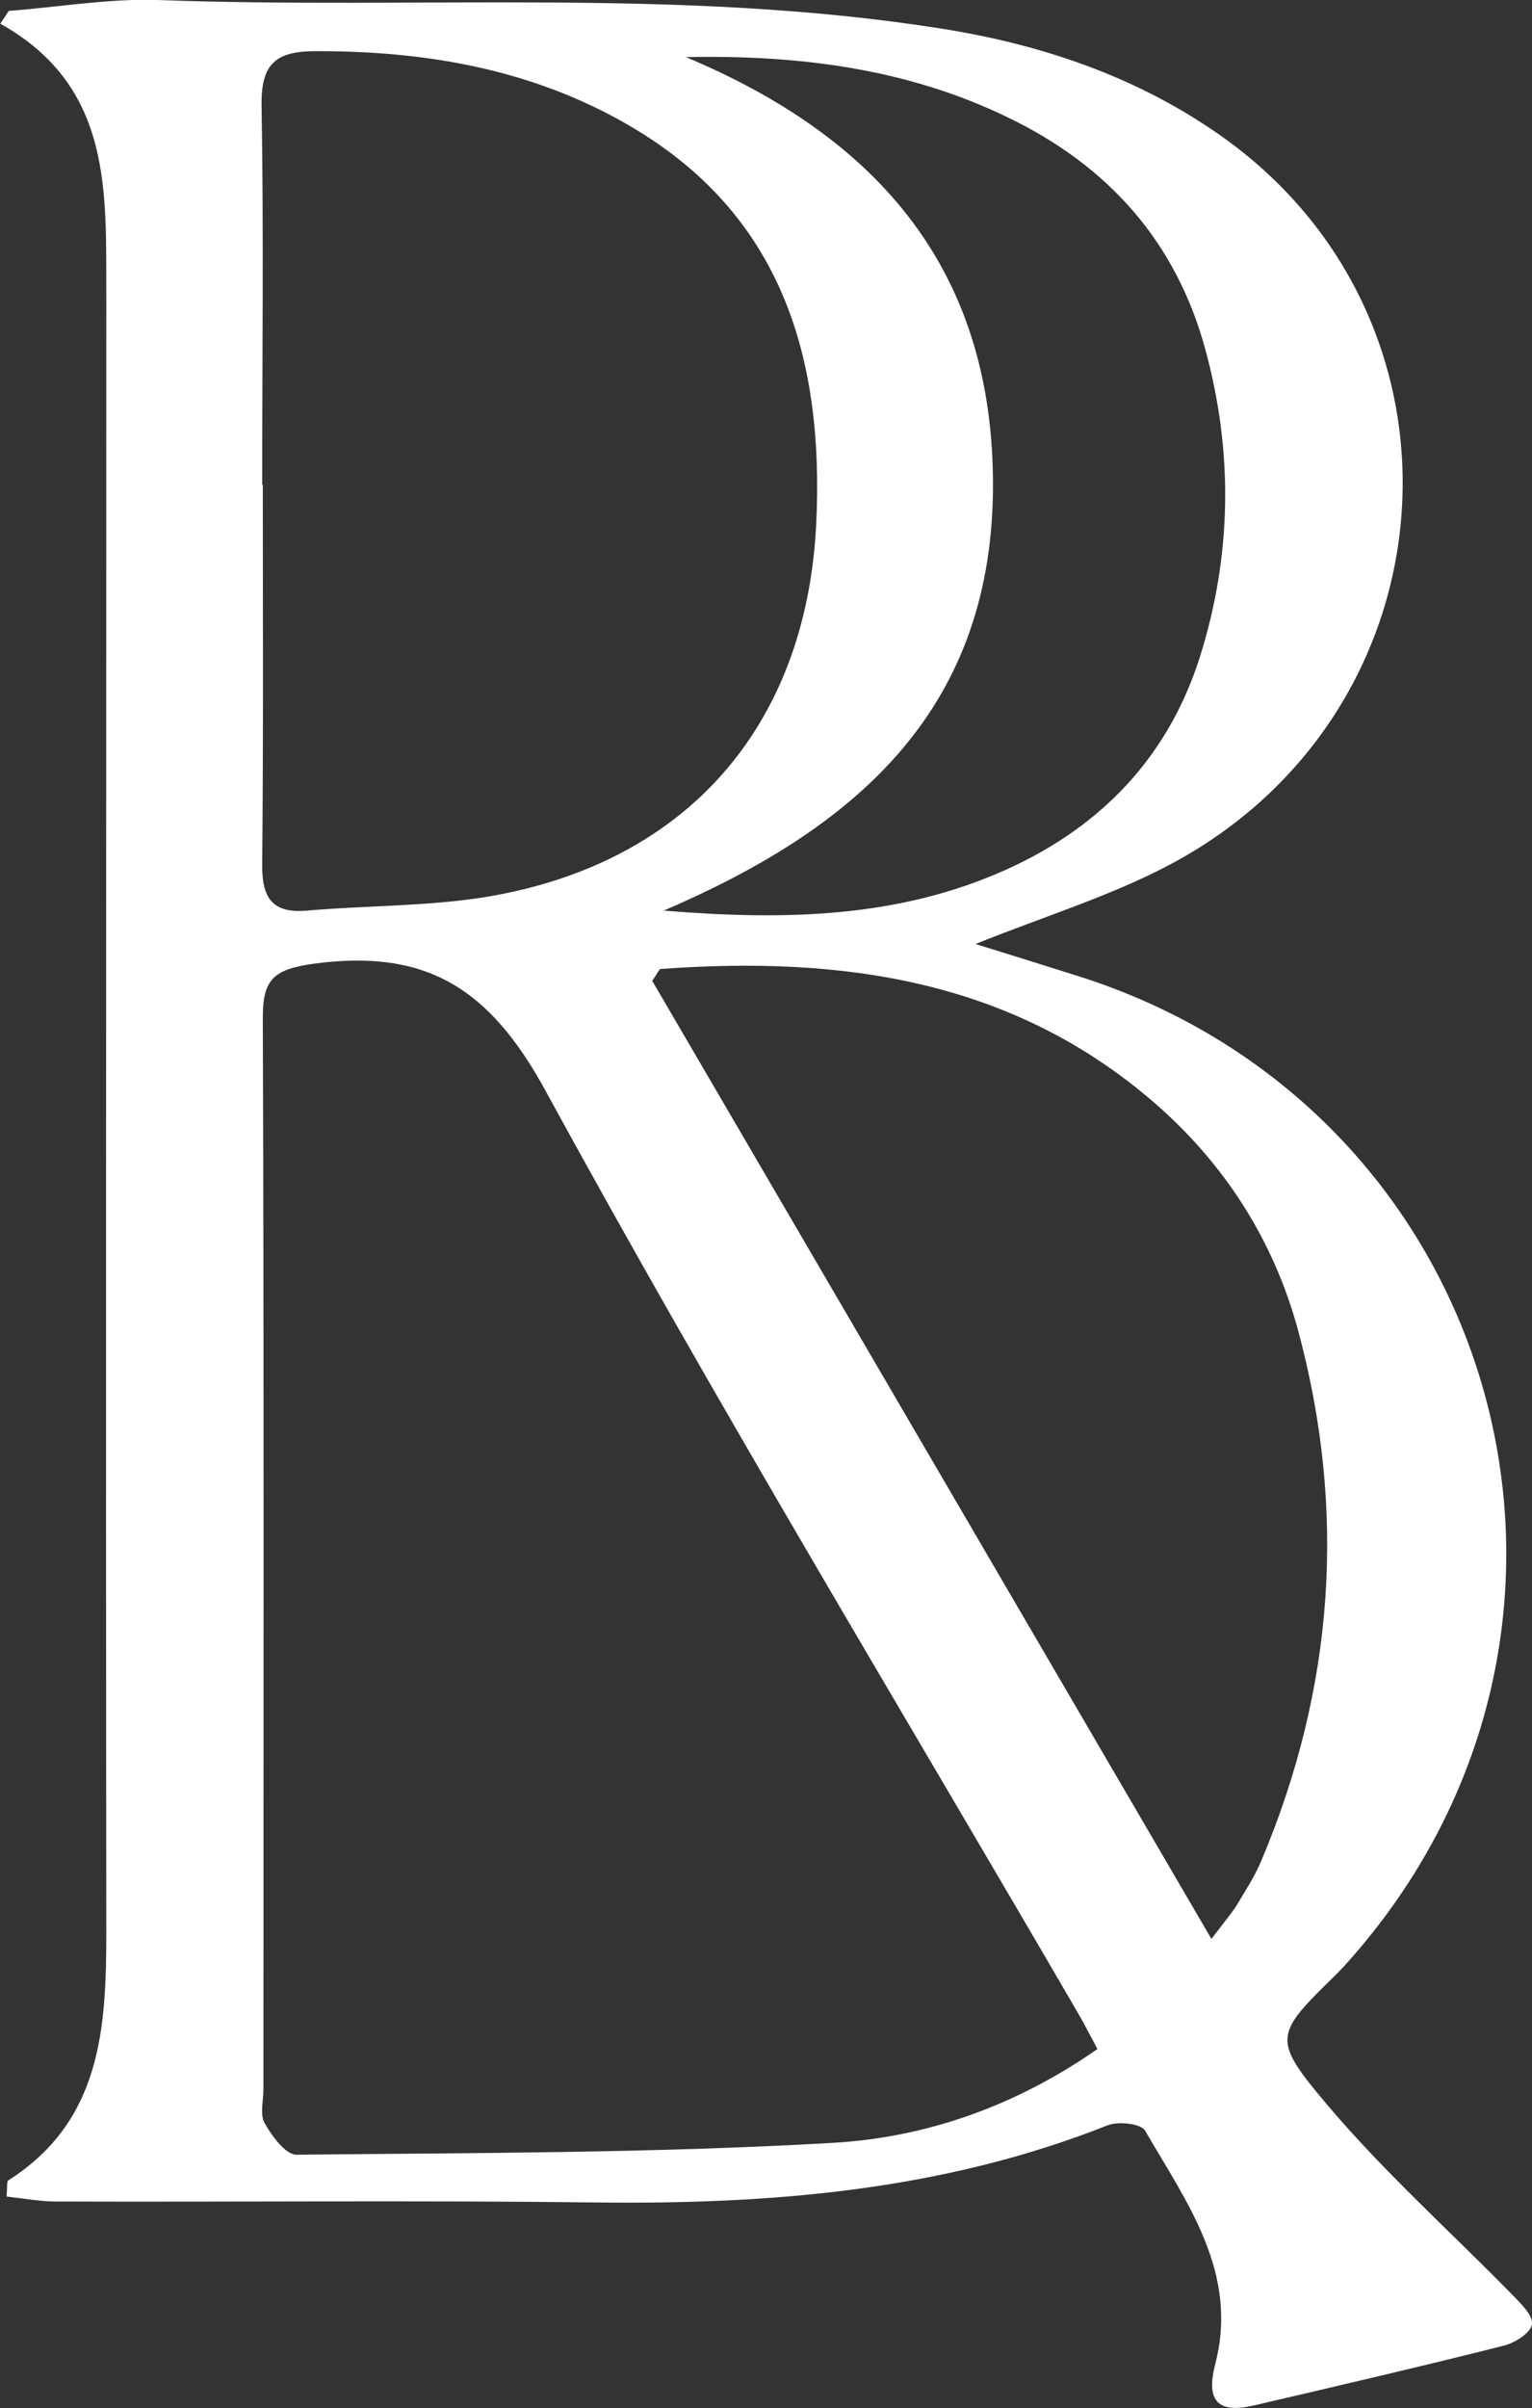
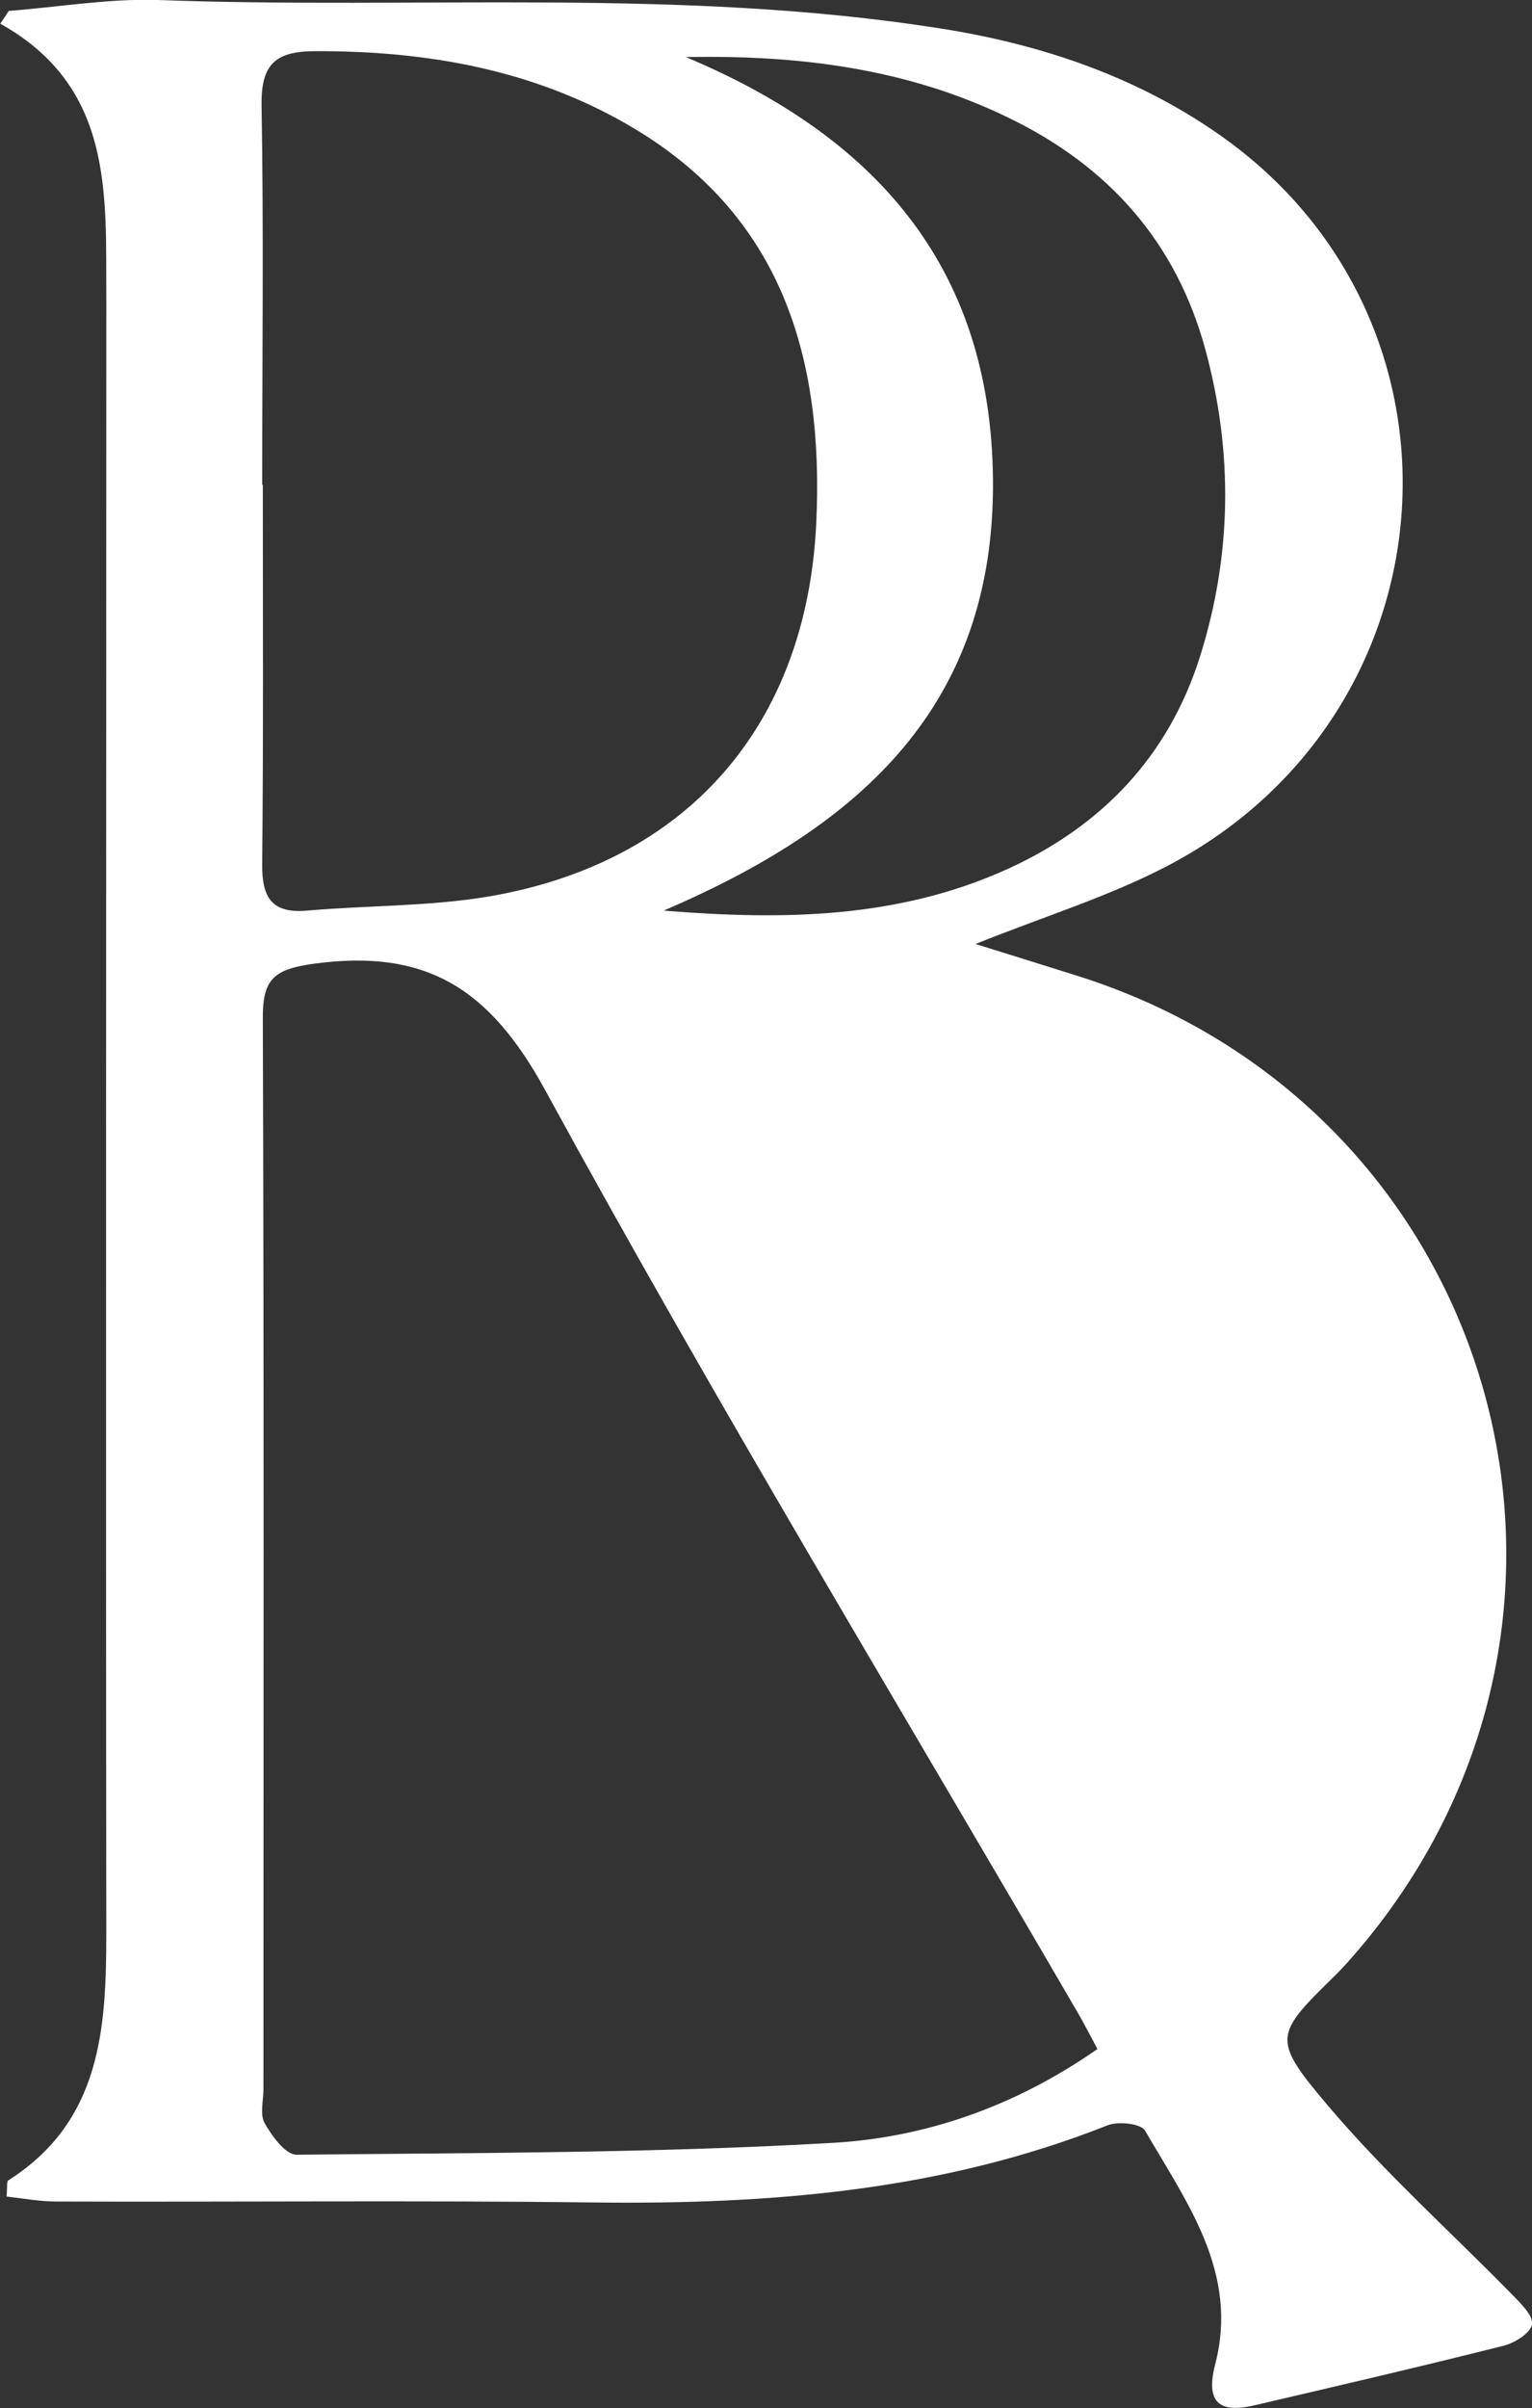
<svg xmlns="http://www.w3.org/2000/svg" id="Layer_2" data-name="Layer 2" viewBox="0 0 49.14 77.19">
  <rect x="0" y="0" width="49.14" height="77.19" fill="#333333" stroke="none" />
  <defs>
    <style>
      .cls-1 {
        fill: #fff;
      }
    </style>
  </defs>
  <g id="Layer_1-2" data-name="Layer 1">
-     <path class="cls-1" d="m.27.35C1.87.23,3.47-.05,5.06,0c8.36.31,16.77-.4,25.09.91,3.2.5,6.26,1.52,8.95,3.4,8.52,5.94,7.65,18.57-1.64,23.44-1.89.99-3.98,1.63-6.17,2.51,1.13.35,2.15.67,3.17.99,13.53,4.19,18.28,20.41,9.15,31.21-.24.28-.48.56-.74.82-1.98,1.94-2.11,2.05-.29,4.2,1.82,2.15,3.94,4.05,5.92,6.07.27.28.68.67.64.95-.03.27-.54.6-.9.69-2.66.67-5.33,1.29-7.99,1.91-1.14.27-1.59-.08-1.27-1.32.76-2.93-.91-5.17-2.25-7.48-.13-.23-.87-.31-1.21-.17-5.3,2.1-10.83,2.54-16.47,2.47-5.75-.07-11.49-.01-17.24-.03-.54,0-1.07-.1-1.6-.16.03-.33,0-.49.06-.52,2.97-1.89,3.14-4.85,3.14-7.94-.02-17.25,0-34.5,0-51.75,0-.21,0-.42,0-.63-.02-3.33.25-6.77-3.4-8.81.09-.14.18-.27.27-.41Zm34.93,65.33c-.29-.54-.45-.86-.64-1.18-5.72-9.83-11.62-19.57-17.07-29.55-1.79-3.28-3.83-4.54-7.41-4.06-1.3.18-1.66.49-1.65,1.77.04,11.44.02,22.87.02,34.31,0,.37-.12.81.04,1.09.23.41.67,1.01,1.02,1.01,5.74-.06,11.48-.05,17.2-.38,2.98-.17,5.85-1.17,8.48-3ZM8.43,15.54h0c0,4.06.02,8.11-.02,12.17-.01,1.06.31,1.58,1.44,1.48,1.94-.17,3.9-.13,5.81-.45,6.38-1.08,10.2-5.48,10.52-11.93.26-5.34-1.1-9.96-6.04-12.81-3.08-1.78-6.48-2.37-10.02-2.36-1.29,0-1.75.42-1.73,1.74.07,4.05.02,8.11.02,12.17Zm30.43,46.61c.47-.62.68-.86.84-1.13.27-.45.56-.9.76-1.38,2.34-5.54,2.74-11.23,1.17-17.02-.78-2.86-2.34-5.3-4.58-7.25-4.58-3.98-10.06-4.73-15.85-4.31-.06,0-.12.16-.28.38,5.9,10.1,11.84,20.27,17.93,30.7ZM22,1.83c6.21,2.6,9.91,6.89,9.85,13.88-.07,7.17-4.53,10.89-10.56,13.48,3.82.31,7.51.26,11.02-1.33,3.04-1.38,5.17-3.62,6.18-6.81,1.02-3.24,1.07-6.53.18-9.82-.94-3.48-3.12-5.91-6.33-7.46-3.25-1.58-6.73-2.01-10.33-1.94Z" />
+     <path class="cls-1" d="m.27.35C1.87.23,3.47-.05,5.06,0c8.36.31,16.77-.4,25.09.91,3.2.5,6.26,1.52,8.95,3.4,8.52,5.94,7.65,18.57-1.64,23.44-1.89.99-3.98,1.63-6.17,2.51,1.13.35,2.15.67,3.17.99,13.53,4.19,18.28,20.41,9.15,31.21-.24.28-.48.56-.74.82-1.98,1.94-2.11,2.05-.29,4.2,1.82,2.15,3.94,4.05,5.92,6.07.27.28.68.67.64.95-.03.27-.54.6-.9.69-2.66.67-5.33,1.29-7.99,1.91-1.14.27-1.59-.08-1.27-1.32.76-2.93-.91-5.17-2.25-7.48-.13-.23-.87-.31-1.21-.17-5.3,2.1-10.83,2.54-16.47,2.47-5.75-.07-11.49-.01-17.24-.03-.54,0-1.07-.1-1.6-.16.03-.33,0-.49.06-.52,2.97-1.89,3.14-4.85,3.14-7.94-.02-17.25,0-34.5,0-51.75,0-.21,0-.42,0-.63-.02-3.33.25-6.77-3.4-8.81.09-.14.18-.27.27-.41Zm34.93,65.33c-.29-.54-.45-.86-.64-1.18-5.72-9.83-11.62-19.57-17.07-29.55-1.79-3.28-3.83-4.54-7.41-4.06-1.3.18-1.66.49-1.65,1.77.04,11.44.02,22.87.02,34.31,0,.37-.12.81.04,1.09.23.41.67,1.01,1.02,1.01,5.74-.06,11.48-.05,17.2-.38,2.98-.17,5.85-1.17,8.48-3ZM8.43,15.54h0c0,4.06.02,8.11-.02,12.17-.01,1.06.31,1.58,1.44,1.48,1.94-.17,3.9-.13,5.81-.45,6.38-1.08,10.2-5.48,10.52-11.93.26-5.34-1.1-9.96-6.04-12.81-3.08-1.78-6.48-2.37-10.02-2.36-1.29,0-1.75.42-1.73,1.74.07,4.05.02,8.11.02,12.17Zm30.43,46.61ZM22,1.83c6.21,2.6,9.91,6.89,9.85,13.88-.07,7.17-4.53,10.89-10.56,13.48,3.82.31,7.51.26,11.02-1.33,3.04-1.38,5.17-3.62,6.18-6.81,1.02-3.24,1.07-6.53.18-9.82-.94-3.48-3.12-5.91-6.33-7.46-3.25-1.58-6.73-2.01-10.33-1.94Z" />
  </g>
</svg>